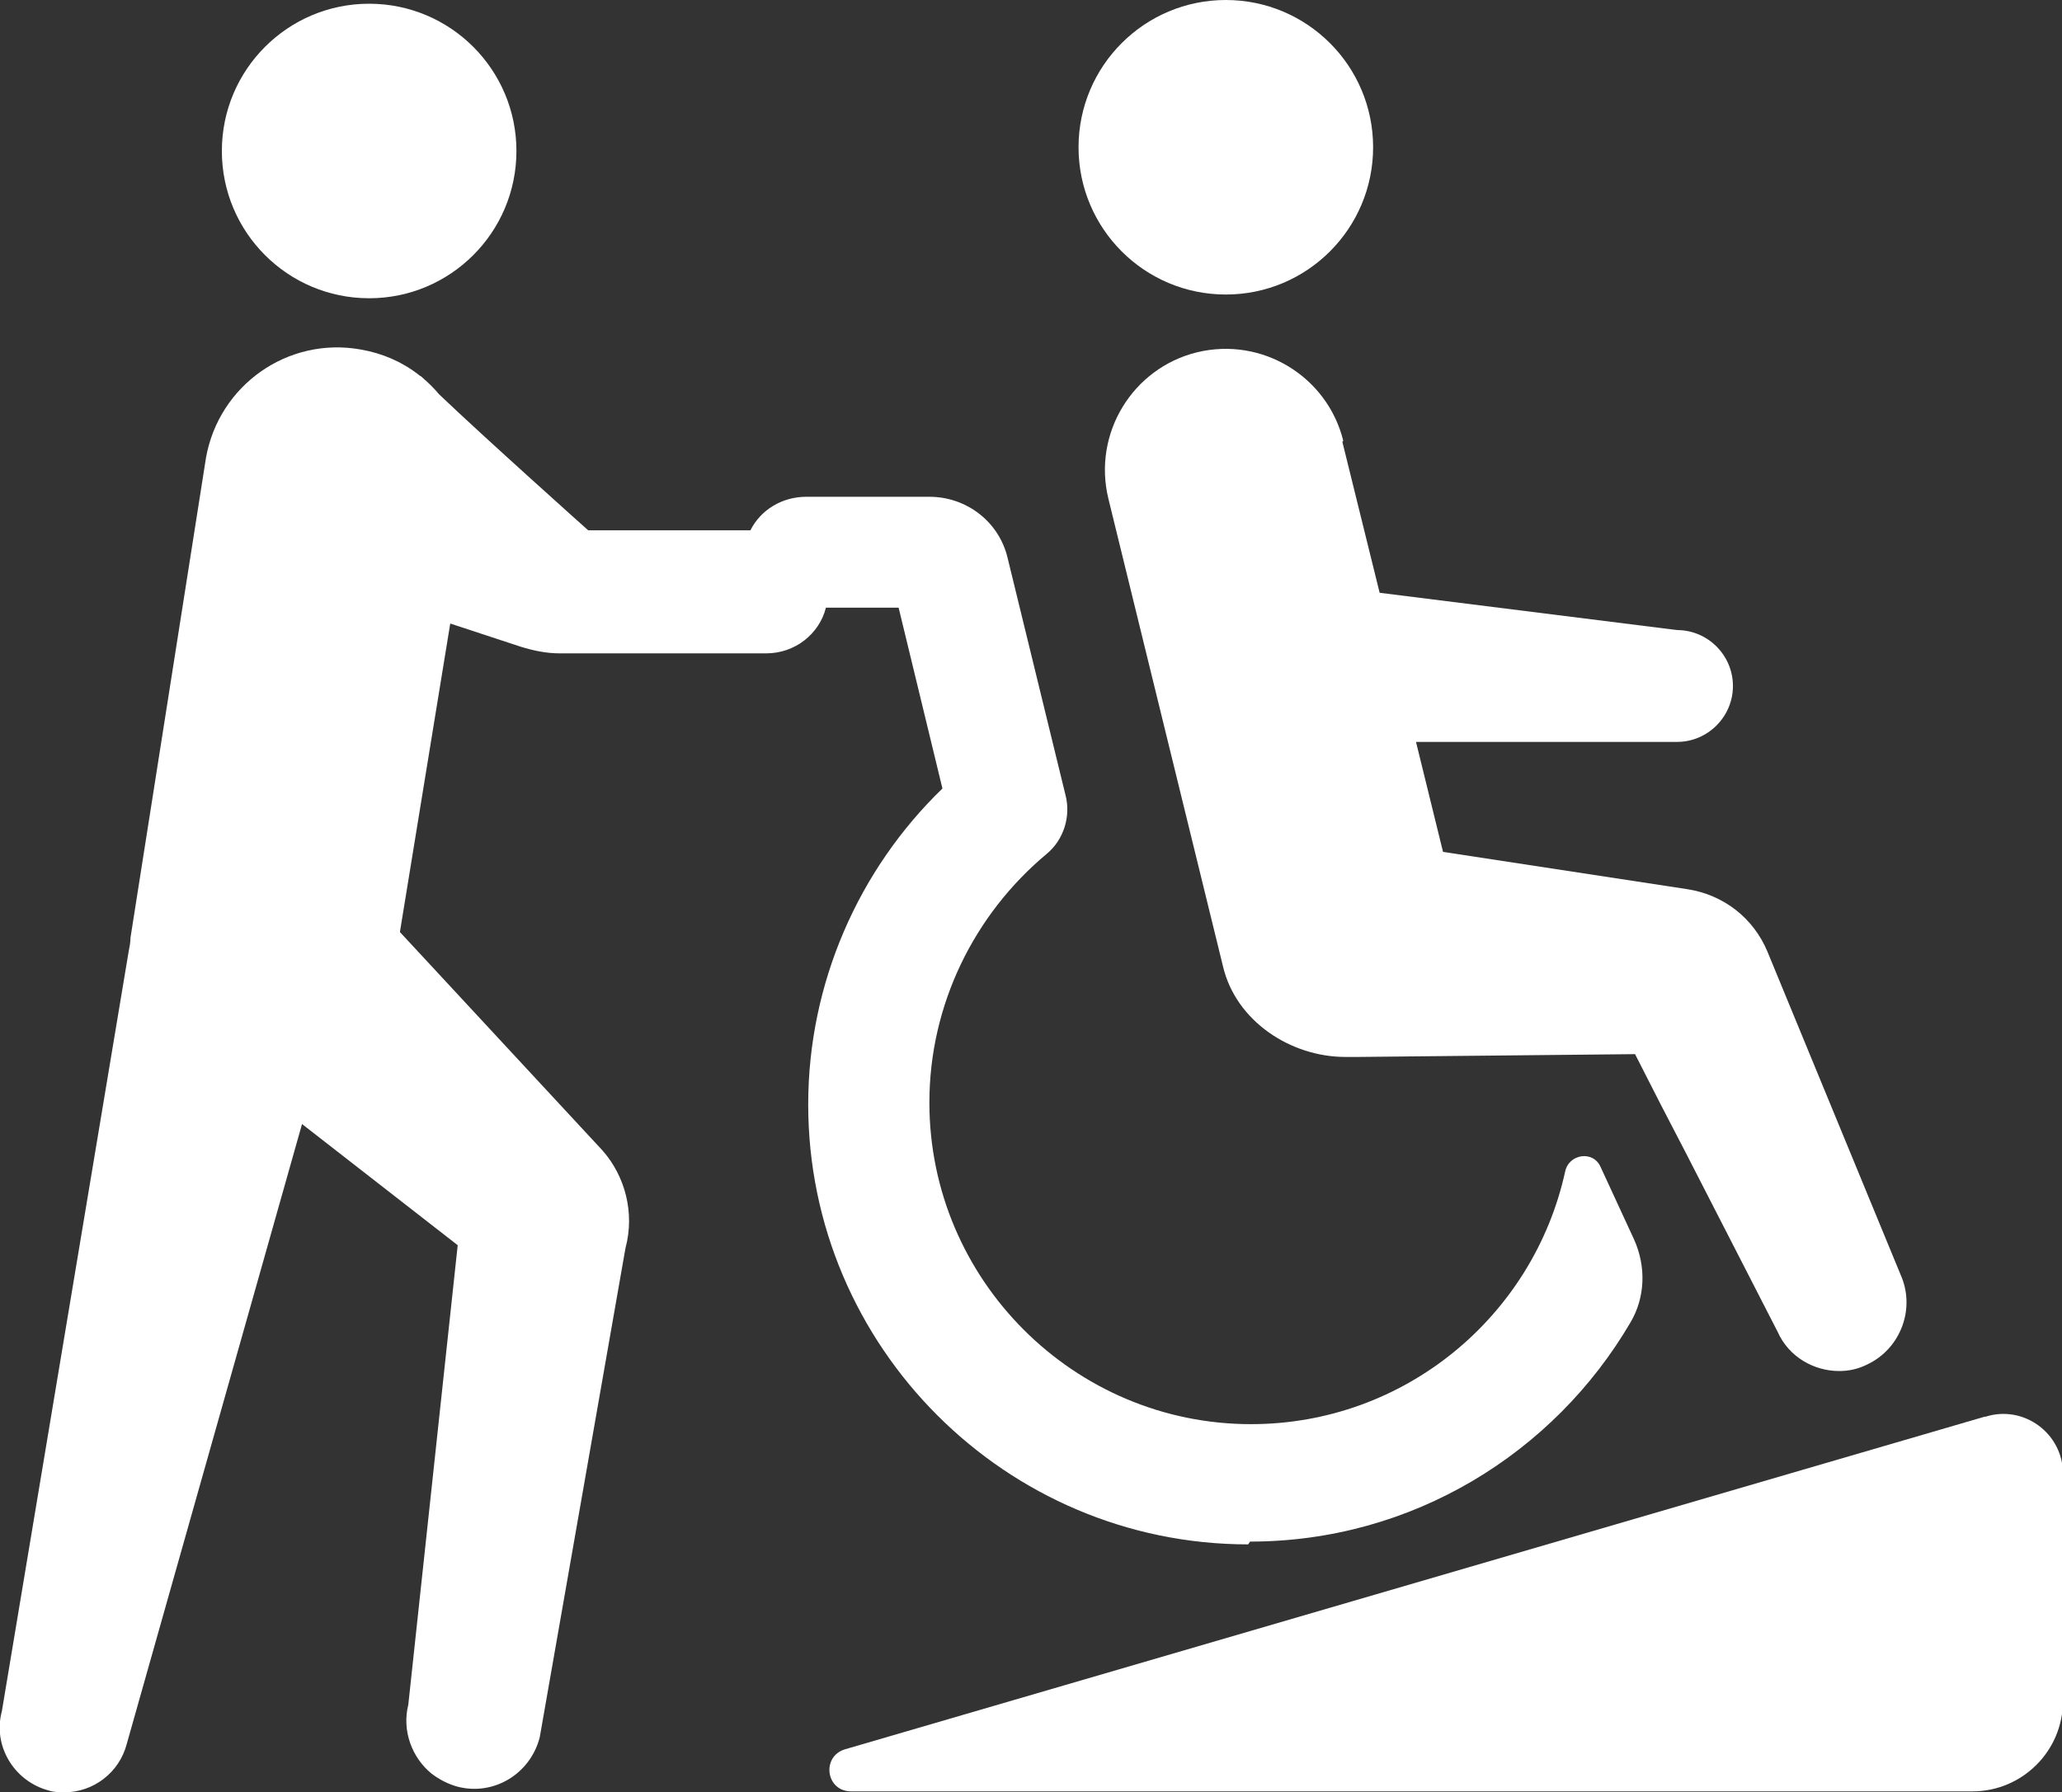
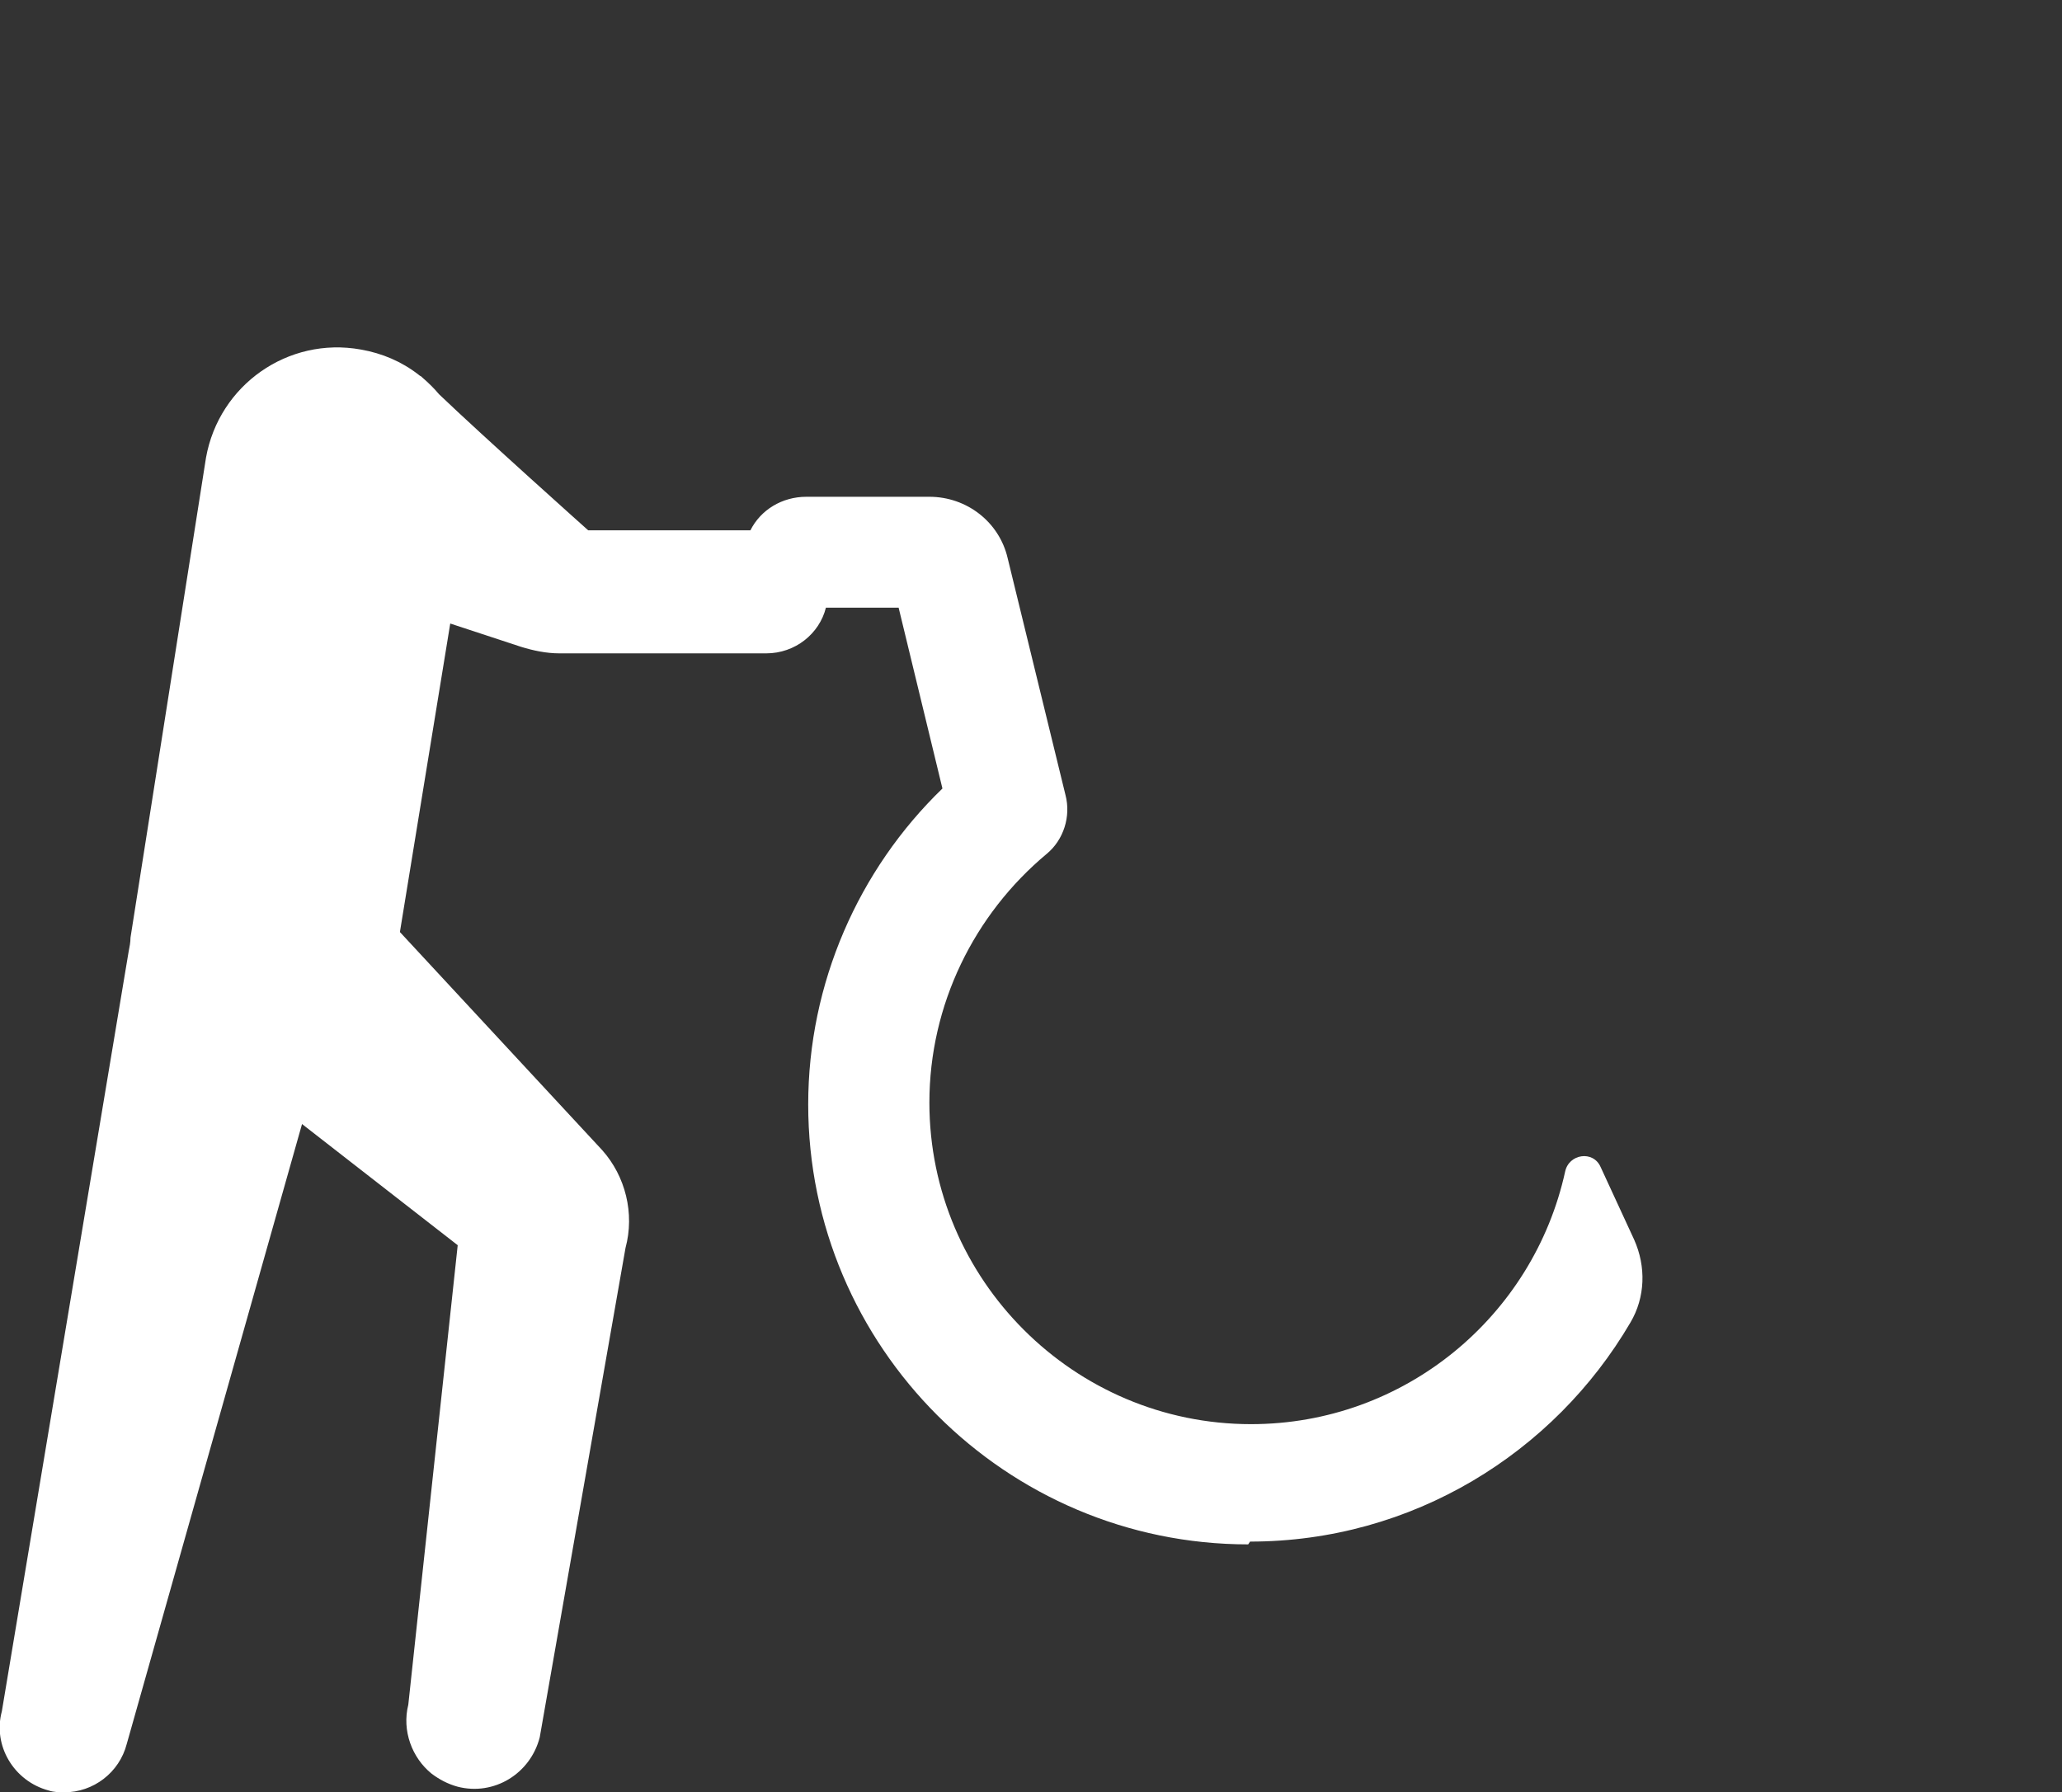
<svg xmlns="http://www.w3.org/2000/svg" id="Layer_2" viewBox="0 0 22.12 19.23">
  <rect x="0" y="0" width="22.12" height="19.23" fill="#333333" stroke="none" />
  <defs>
    <style>.cls-1{fill:#fff;stroke-width:0px;}</style>
  </defs>
  <g id="Layer_1-2">
-     <circle class="cls-1" cx="3.96" cy="1.62" r="1.58" />
-     <path class="cls-1" d="m14.41,4.73c-.17-.69-.87-1.12-1.57-.95-.69.17-1.12.87-.95,1.57l1.23,5.02c.14.59.73.97,1.31.97.06,0,.11,0,.15,0l2.96-.03.27.53h0l.28.54s0,0,0,0l.98,1.91c.12.27.39.42.66.42.1,0,.2-.02.3-.07.36-.17.52-.6.36-.96l-1.43-3.47c-.15-.36-.47-.61-.86-.67l-2.62-.4-.29-1.18h2.8c.33,0,.6-.27.6-.6s-.27-.6-.6-.6l-3.19-.4-.4-1.62Z" />
-     <circle class="cls-1" cx="13.15" cy="1.58" r="1.58" />
    <path class="cls-1" d="m13.41,16.54c1.74,0,3.26-.95,4.08-2.35.16-.27.17-.6.04-.89-.11-.24-.24-.52-.36-.78-.08-.18-.34-.14-.38.05-.34,1.55-1.72,2.71-3.37,2.71-1.9,0-3.45-1.55-3.45-3.45,0-1.05.48-2.02,1.26-2.67.18-.15.26-.4.2-.63l-.62-2.54c-.09-.39-.44-.66-.84-.66h-1.32c-.26,0-.49.14-.6.36h-1.74s-1.13-1.01-1.6-1.46c-.05-.06-.11-.12-.18-.18,0,0,0,0-.01-.01,0,0-.02-.01-.03-.02-.18-.14-.39-.23-.62-.27-.78-.14-1.52.38-1.66,1.16l-.81,5.15c0,.05-.01.1-.02.15L.02,18.36c-.1.37.13.75.5.85.06.02.12.02.17.02.31,0,.59-.21.67-.52l1.88-6.65,1.67,1.3-.53,4.93c-.07.28.04.57.25.74.08.06.17.11.28.14.39.1.78-.14.88-.53l.92-5.25c.1-.37,0-.77-.25-1.05l-2.17-2.34.54-3.31.76.25c.13.04.27.07.41.07h2.22c.31,0,.57-.21.64-.49h.78l.47,1.94c-.9.87-1.44,2.09-1.44,3.39,0,2.6,2.12,4.72,4.72,4.72Z" />
-     <path class="cls-1" d="m21.29,15.2l-12.23,3.57c-.25.08-.2.45.07.45h12.03c.53,0,.97-.43.97-.97v-2.44c0-.43-.42-.74-.83-.61Z" />
  </g>
</svg>